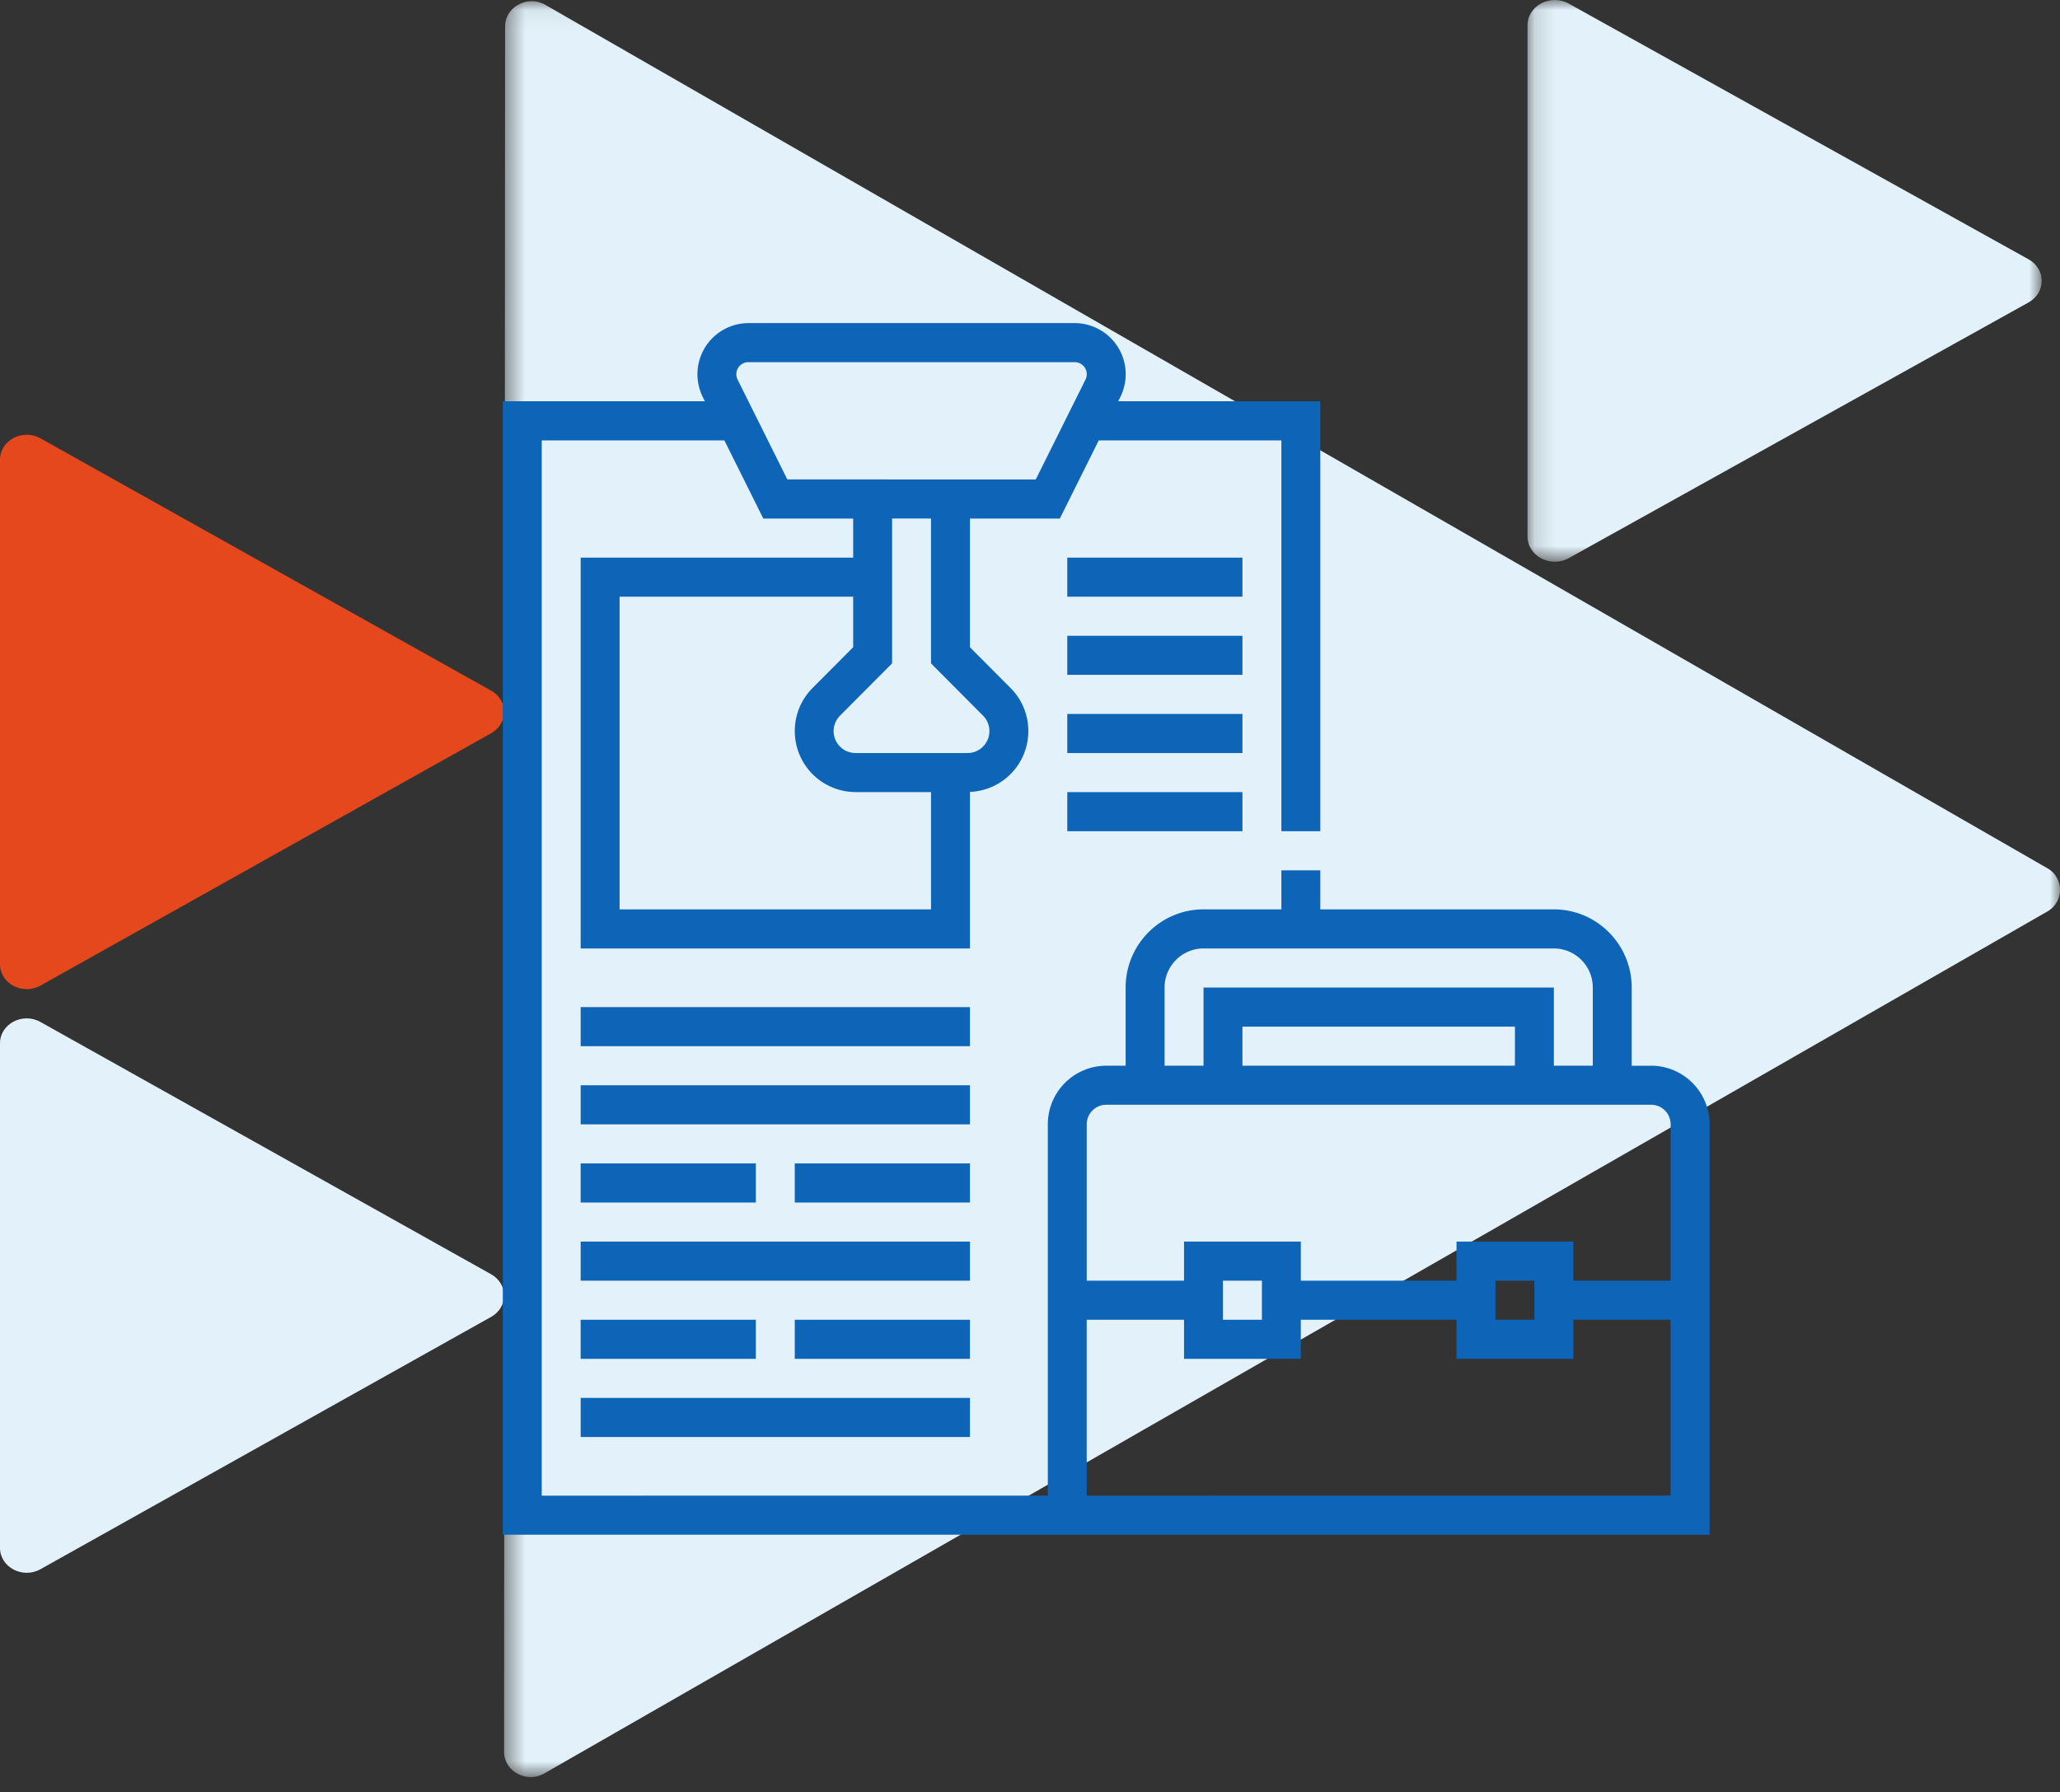
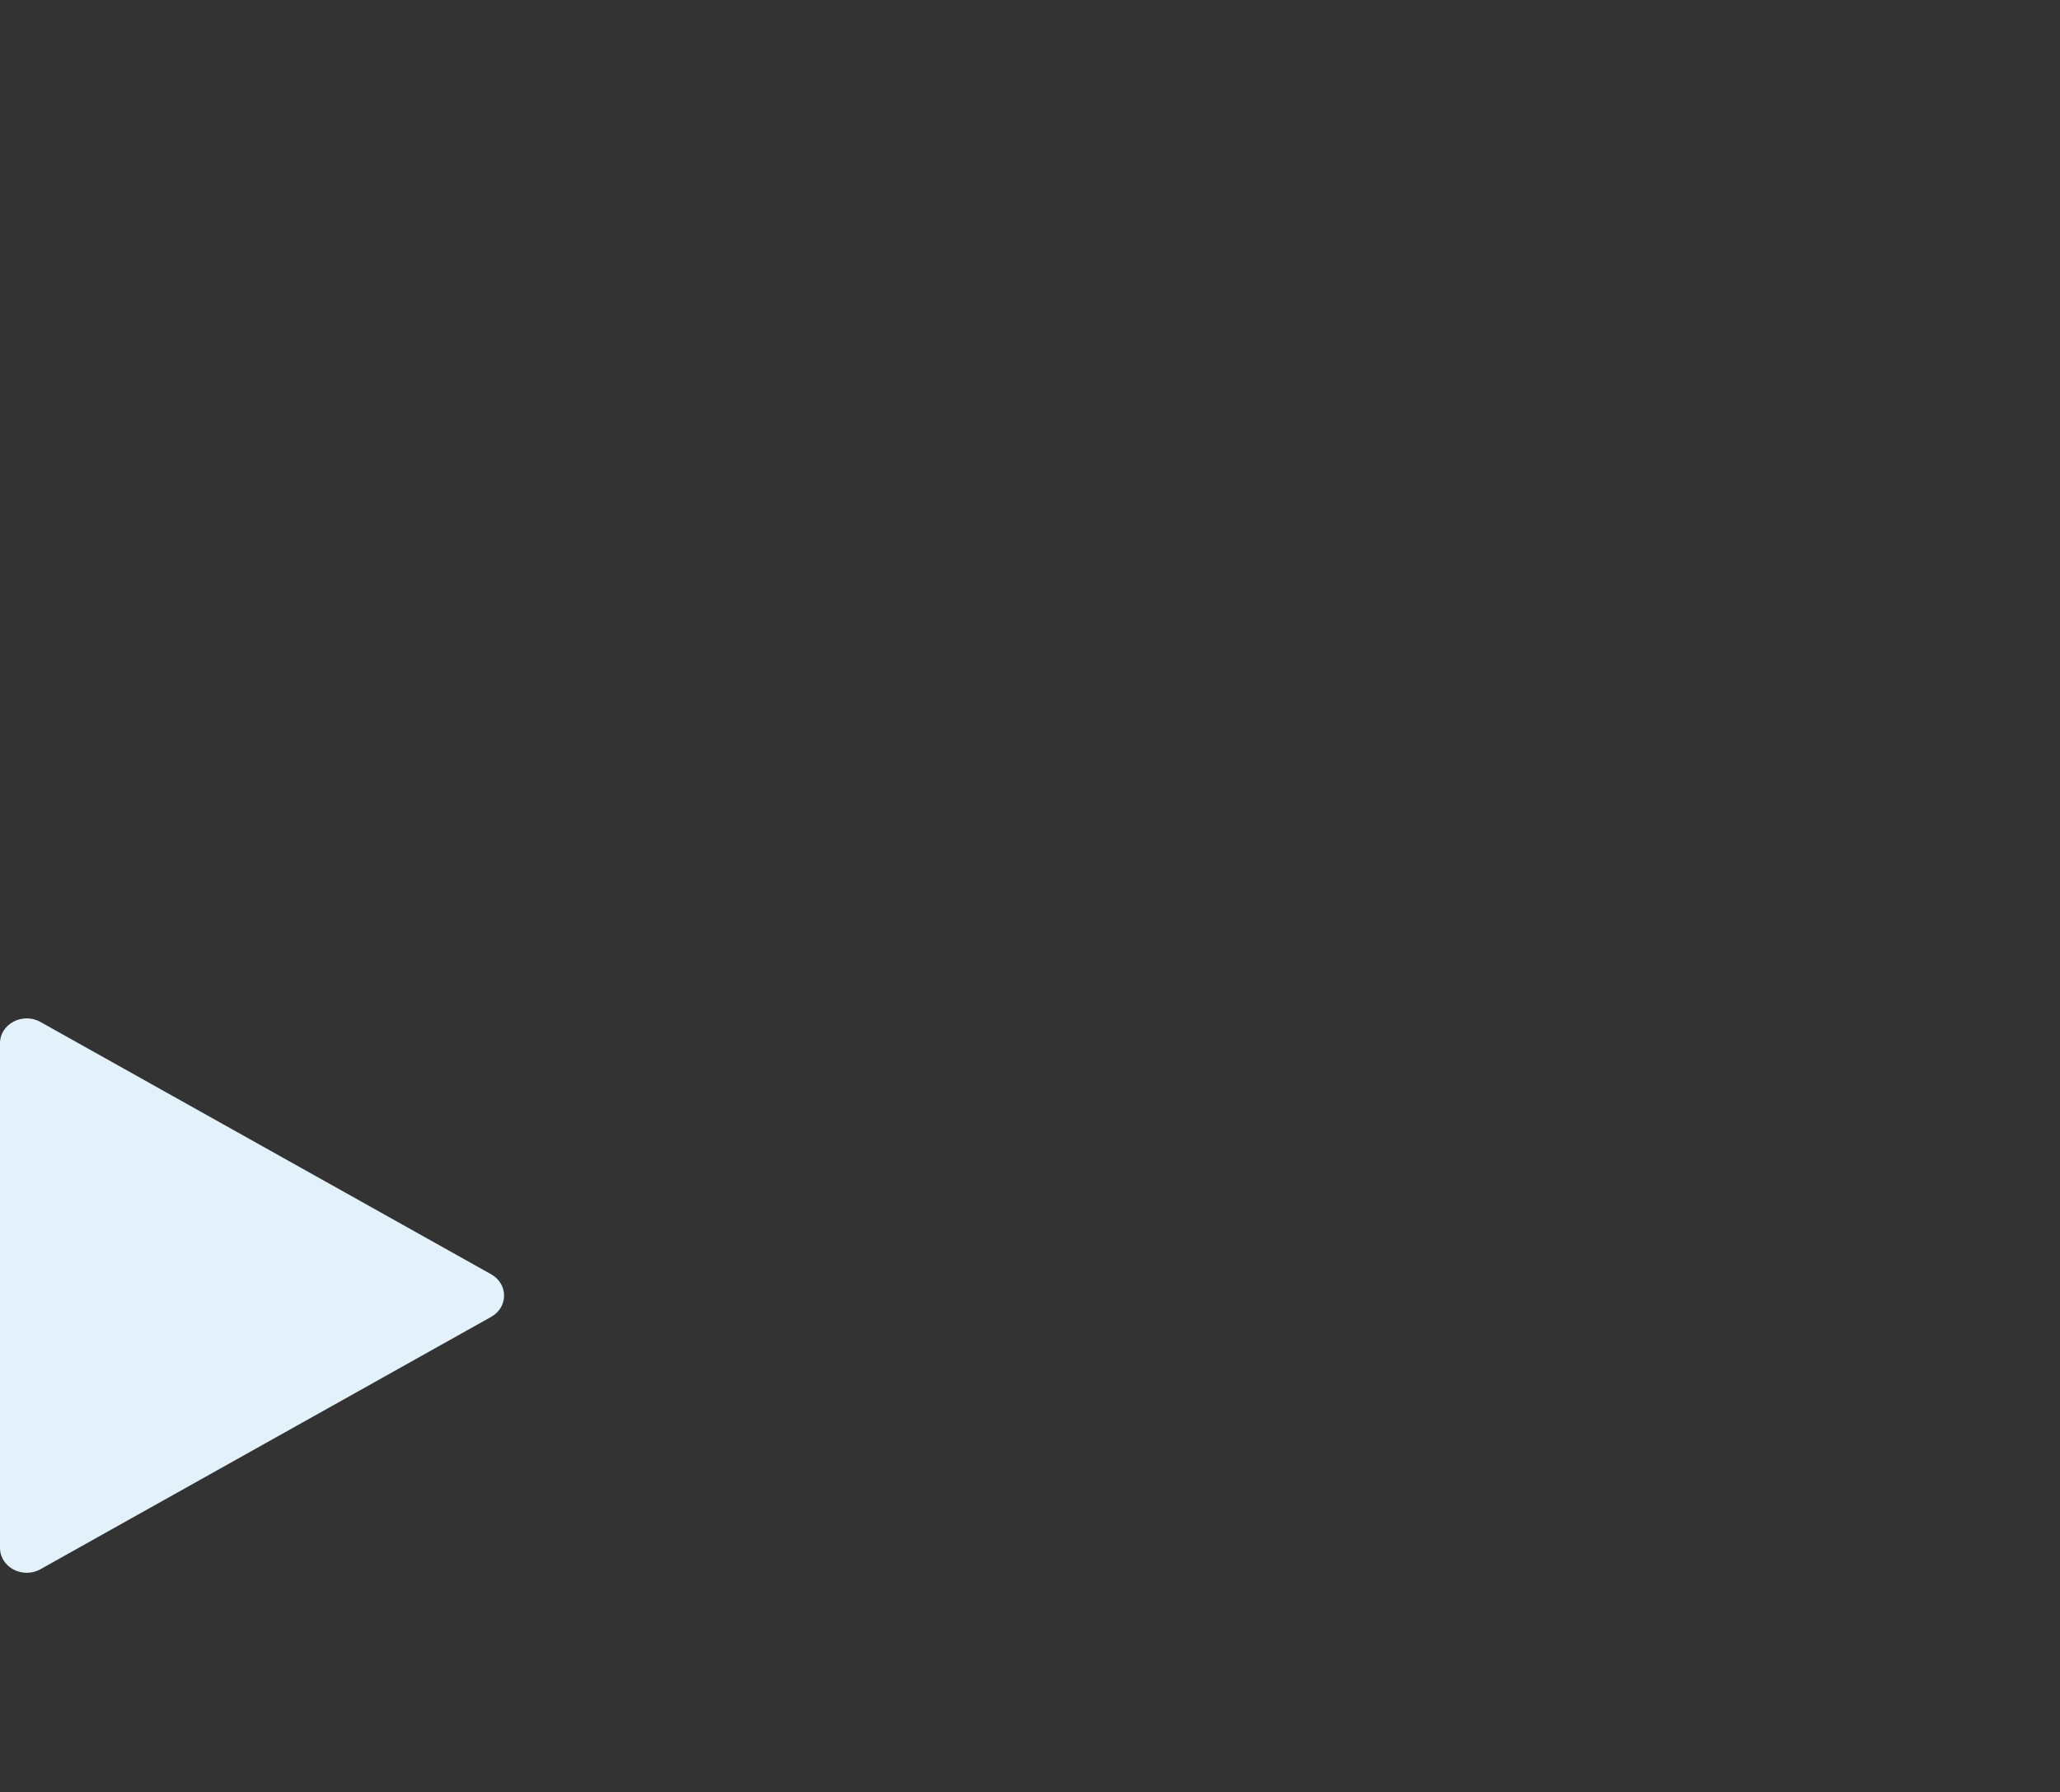
<svg xmlns="http://www.w3.org/2000/svg" width="100" height="87" fill="none">
  <rect width="100%" height="100%" fill="#333333" stroke="none" />
  <path fill-rule="evenodd" clip-rule="evenodd" d="M0 75.148c0 .94 1.101 1.52 1.966 1.035l21.875-12.249c.838-.469.838-1.6 0-2.07L1.966 49.617C1.101 49.13 0 49.71 0 50.65v24.497z" fill="#E3F2FA" />
-   <path fill-rule="evenodd" clip-rule="evenodd" d="M0 46.814c0 .94 1.101 1.52 1.966 1.035l21.875-12.25c.838-.468.838-1.6 0-2.069L1.966 21.281C1.101 20.797 0 21.377 0 22.316v24.498z" fill="#E4481C" />
  <mask id="a" maskUnits="userSpaceOnUse" x="74" y="0" width="26" height="28">
-     <path fill-rule="evenodd" clip-rule="evenodd" d="M74.152 0h24.96v27.272h-24.96V0z" fill="#fff" />
-   </mask>
+     </mask>
  <g mask="url(#a)">
    <path fill-rule="evenodd" clip-rule="evenodd" d="M74.152 26.046c0 .952 1.123 1.54 2.005 1.049l22.313-12.41c.855-.476.855-1.622 0-2.098L76.157.177c-.882-.49-2.005.097-2.005 1.049v24.82z" fill="#E3F2FA" />
  </g>
  <mask id="b" maskUnits="userSpaceOnUse" x="24" y="0" width="77" height="87">
-     <path fill-rule="evenodd" clip-rule="evenodd" d="M24.47.058H100v86.217H24.47V.058z" fill="#fff" />
-   </mask>
+     </mask>
  <g mask="url(#b)">
    <path fill-rule="evenodd" clip-rule="evenodd" d="M26.477.237c-.86-.495-1.958.097-1.958 1.056l-.05 83.746c0 .96 1.096 1.552 1.957 1.058l72.948-41.838a1.205 1.205 0 00.001-2.114L26.477.237z" fill="#E3F2FA" />
  </g>
  <g clip-path="url(#clip0)" fill="#0E65B7">
-     <path d="M80.154 51.74h-.945v-3.796c0-2.093-1.695-3.795-3.779-3.795H64.092v-1.897h-1.89v1.897h-3.78c-2.084 0-3.779 1.702-3.779 3.795v3.795H53.7a2.844 2.844 0 00-2.835 2.847v18.026H26.298V21.38h8.865l1.89 3.795h4.363v1.898H28.188v18.975h18.897v-7.602a2.953 2.953 0 002.834-2.95c0-.79-.306-1.534-.863-2.093l-1.971-1.98v-6.248h4.363l1.89-3.795h8.864v18.975h1.89V19.481h-9.81l.1-.2a2.482 2.482 0 00-2.212-3.595H36.33a2.482 2.482 0 00-2.473 2.484c0 .383.09.768.26 1.111l.1.2h-9.809V74.51H82.99V54.586a2.844 2.844 0 00-2.835-2.847zm-34.96-7.59H30.078V28.968h11.338v2.453l-1.971 1.98a2.95 2.95 0 00-.863 2.094 2.958 2.958 0 002.949 2.96h3.665v5.693zm2.525-9.407c.2.201.31.468.31.753 0 .586-.475 1.063-1.059 1.063h-5.44a1.063 1.063 0 01-.75-1.816l2.525-2.535v-7.034h1.89v7.034l2.524 2.535zM36.33 17.583h15.84a.585.585 0 01.522.849l-2.412 4.844H38.22l-2.412-4.843a.585.585 0 01.523-.85zm20.203 30.361c0-1.046.848-1.897 1.89-1.897H75.43c1.042 0 1.89.85 1.89 1.897v3.795h-1.89v-3.795H58.423v3.795h-1.89v-3.795zm17.007 1.898v1.897H60.312v-1.897H73.54zm7.56 22.77H52.753v-8.539h4.724v1.898h5.669v-1.898h7.559v1.898h5.669v-1.898h4.724v8.54zm-21.732-8.539v-1.897h1.89v1.897h-1.89zm13.227 0v-1.897h1.89v1.897h-1.89zm8.504-1.897h-4.724v-1.898h-5.67v1.898h-7.558v-1.898h-5.67v1.898h-4.723v-7.59c0-.523.423-.95.945-.95h26.455c.522 0 .945.427.945.95v7.59z" />
    <path d="M60.312 27.072H51.81v1.897h8.503v-1.898zM60.312 30.866H51.81v1.898h8.503v-1.898zM60.312 34.662H51.81v1.897h8.503v-1.897zM60.312 38.457H51.81v1.897h8.503v-1.897zM47.084 48.893H28.188v1.898h18.897v-1.898zM47.084 52.688H28.188v1.898h18.897v-1.898zM47.085 56.483H38.58v1.898h8.504v-1.898zM36.691 56.483h-8.504v1.898h8.504v-1.898zM47.085 64.073H38.58v1.898h8.504v-1.898zM36.691 64.073h-8.504v1.898h8.504v-1.898zM47.084 60.278H28.188v1.898h18.897v-1.898zM47.084 67.868H28.188v1.898h18.897v-1.898z" />
  </g>
  <defs>
    <clipPath id="clip0">
-       <path fill="#fff" transform="translate(24.408 15.686)" d="M0 0h58.581v58.824H0z" />
-     </clipPath>
+       </clipPath>
  </defs>
</svg>